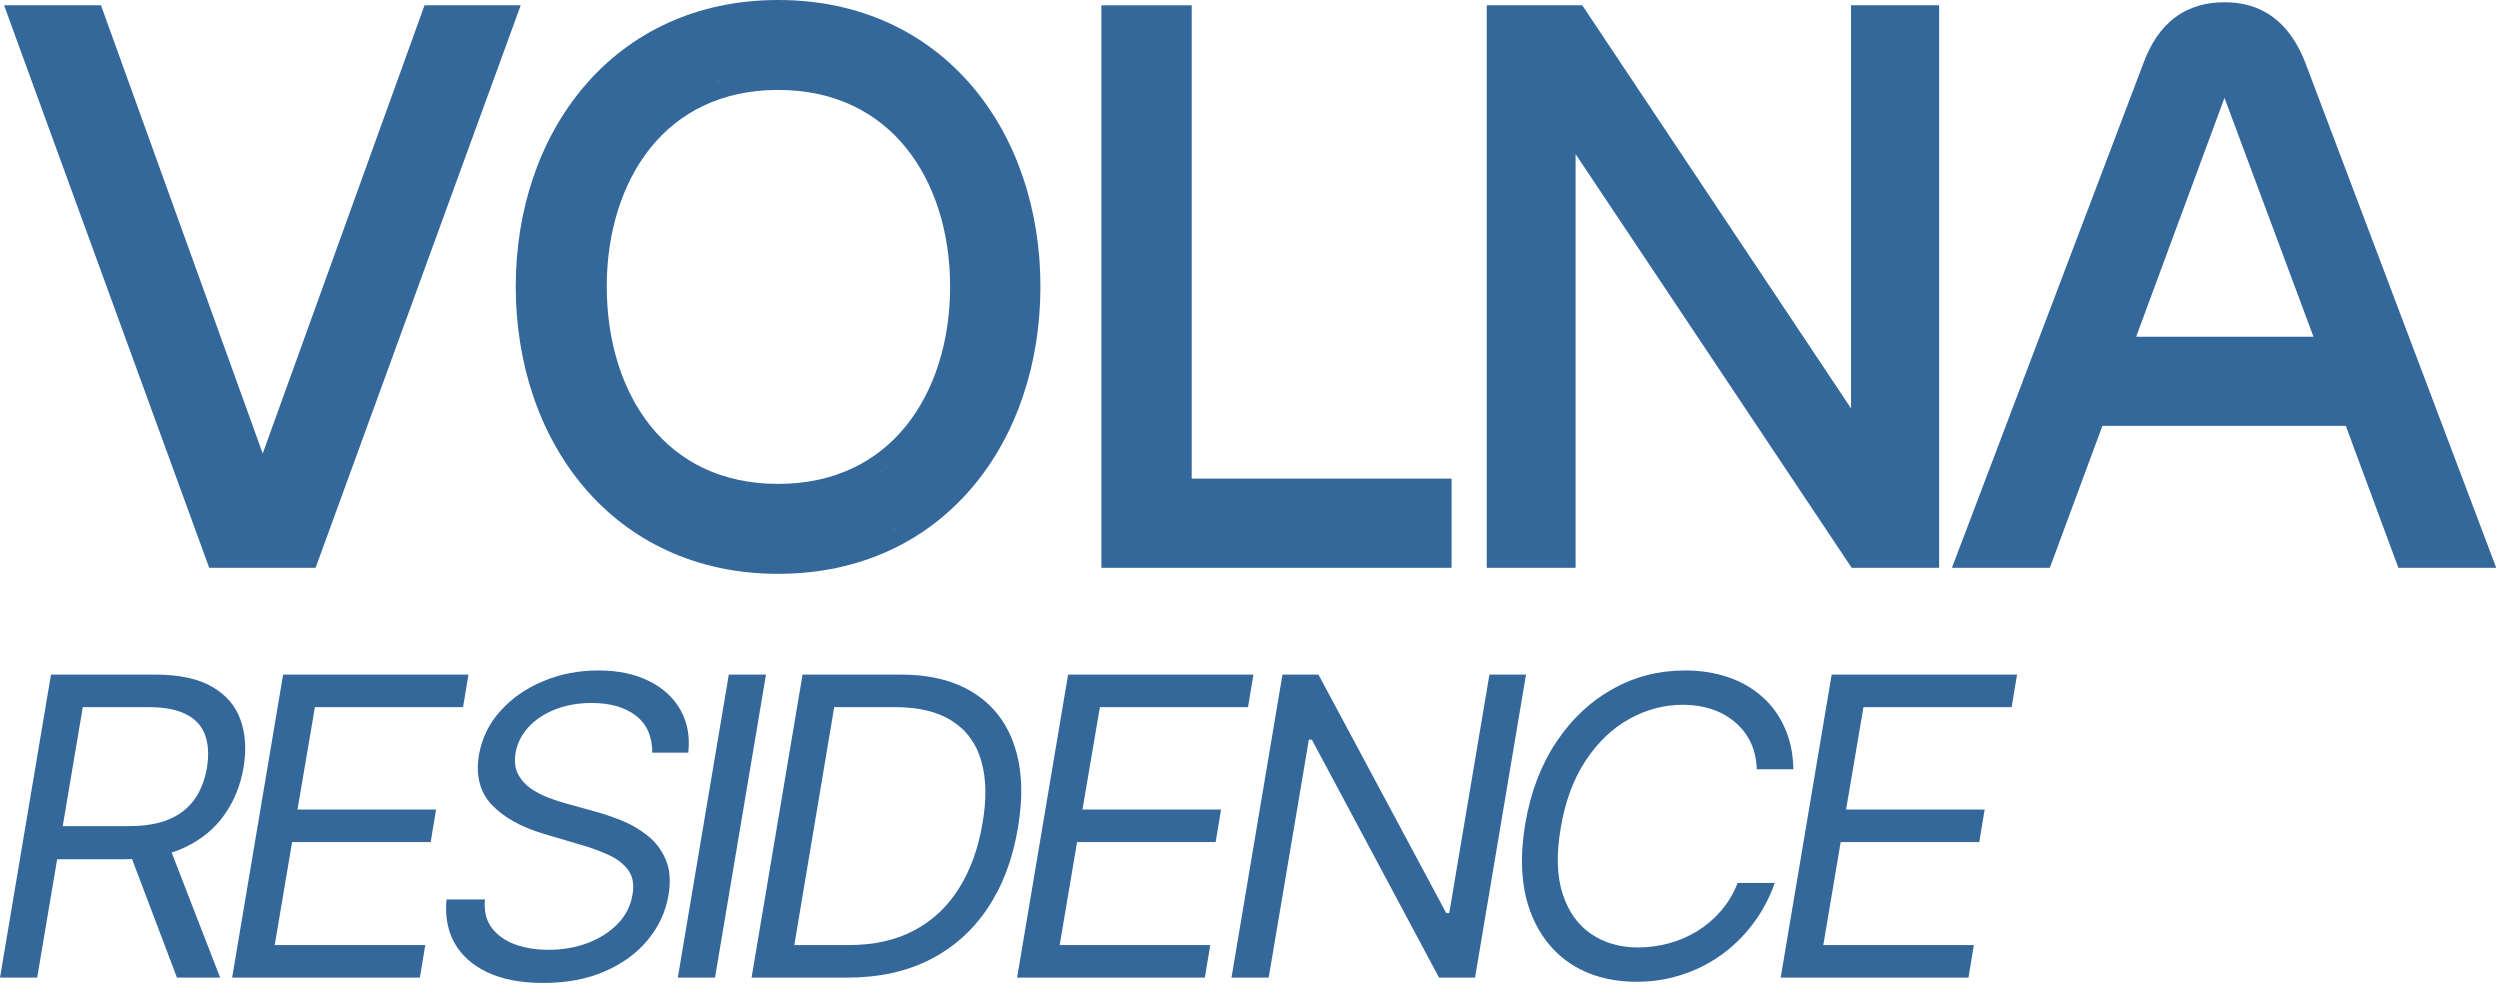
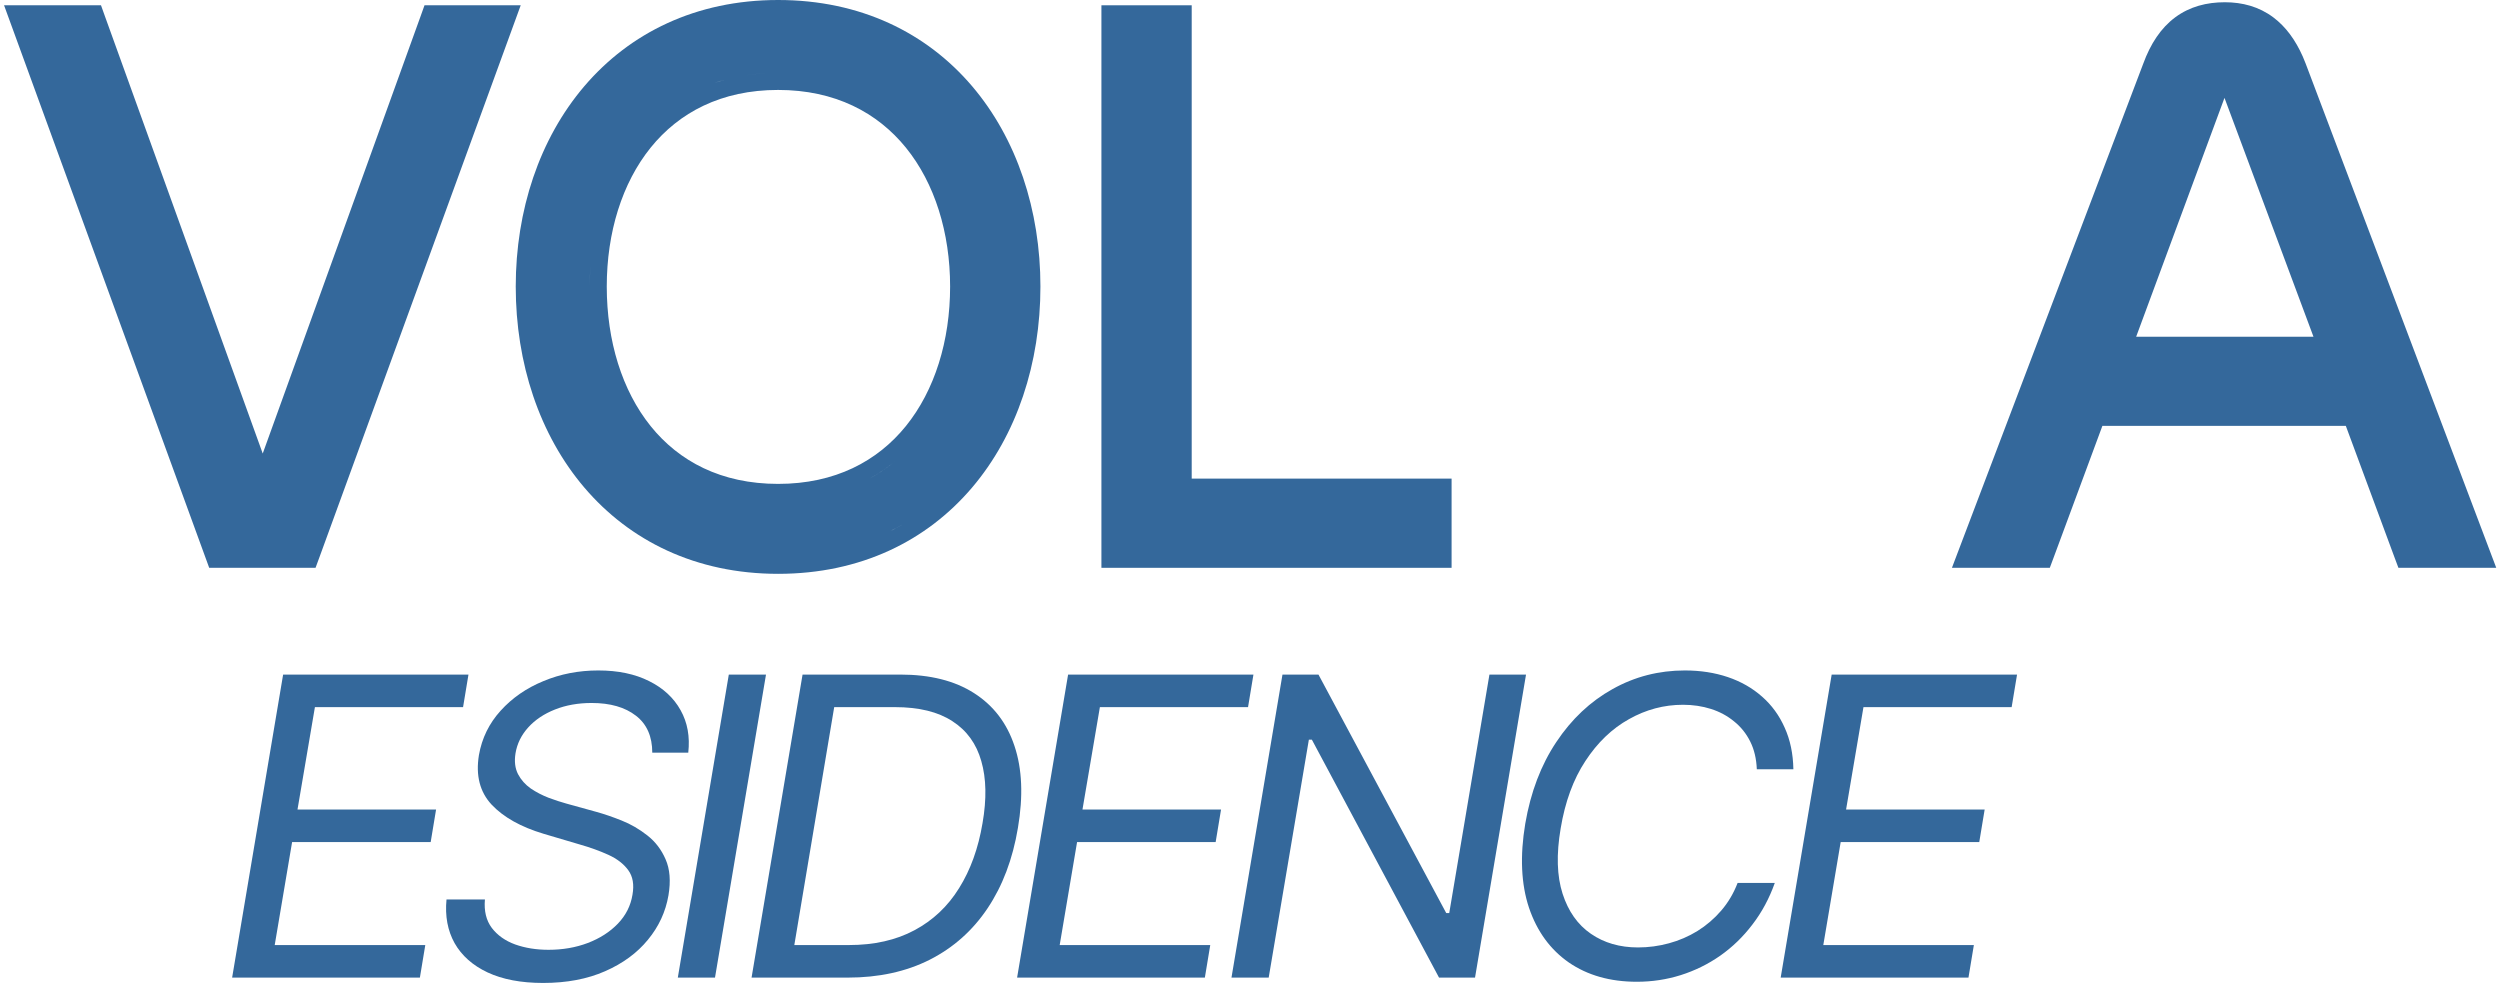
<svg xmlns="http://www.w3.org/2000/svg" width="88" height="35" viewBox="0 0 88 35" fill="none">
-   <path d="M0 34.412L1.795 23.745H5.448C6.292 23.745 6.961 23.886 7.454 24.167C7.95 24.449 8.286 24.836 8.462 25.329C8.642 25.822 8.679 26.384 8.573 27.016C8.467 27.641 8.242 28.197 7.897 28.683C7.556 29.169 7.091 29.551 6.504 29.829C5.919 30.107 5.209 30.245 4.371 30.245H1.415L1.626 29.079H4.54C5.117 29.079 5.596 28.995 5.976 28.829C6.356 28.662 6.651 28.424 6.863 28.115C7.074 27.806 7.215 27.44 7.285 27.016C7.355 26.586 7.336 26.212 7.227 25.896C7.121 25.577 6.905 25.331 6.578 25.157C6.254 24.98 5.8 24.891 5.216 24.891H2.914L1.309 34.412H0ZM5.891 29.62L7.749 34.412H6.229L4.413 29.62H5.891Z" fill="#34689B" />
  <path d="M8.171 34.412L9.966 23.745H16.49L16.3 24.891H11.085L10.472 28.495H15.35L15.16 29.641H10.282L9.67 33.266H14.97L14.78 34.412H8.171Z" fill="#34689B" />
  <path d="M22.96 26.495C22.96 25.922 22.768 25.488 22.385 25.193C22.001 24.895 21.482 24.745 20.827 24.745C20.349 24.745 19.918 24.822 19.534 24.975C19.15 25.127 18.837 25.337 18.594 25.605C18.352 25.872 18.202 26.176 18.146 26.516C18.1 26.801 18.13 27.046 18.235 27.251C18.341 27.452 18.491 27.62 18.684 27.756C18.881 27.888 19.092 27.997 19.317 28.084C19.543 28.167 19.75 28.235 19.94 28.287L20.996 28.579C21.26 28.652 21.554 28.752 21.878 28.881C22.202 29.009 22.504 29.185 22.786 29.407C23.067 29.626 23.282 29.907 23.43 30.251C23.581 30.594 23.614 31.016 23.53 31.516C23.431 32.093 23.191 32.614 22.807 33.079C22.427 33.544 21.924 33.914 21.297 34.188C20.674 34.462 19.948 34.6 19.117 34.6C18.343 34.6 17.692 34.476 17.164 34.23C16.639 33.983 16.252 33.639 16.002 33.199C15.756 32.758 15.661 32.245 15.717 31.662H17.069C17.034 32.065 17.114 32.398 17.311 32.662C17.509 32.922 17.783 33.117 18.135 33.245C18.487 33.37 18.878 33.433 19.307 33.433C19.807 33.433 20.268 33.353 20.69 33.193C21.116 33.03 21.468 32.804 21.746 32.516C22.027 32.225 22.2 31.884 22.263 31.495C22.326 31.141 22.277 30.853 22.115 30.631C21.953 30.409 21.719 30.228 21.413 30.089C21.107 29.95 20.771 29.829 20.405 29.725L19.138 29.35C18.336 29.11 17.725 28.768 17.306 28.324C16.891 27.879 16.741 27.297 16.858 26.579C16.963 25.982 17.218 25.461 17.623 25.016C18.028 24.568 18.529 24.221 19.128 23.975C19.726 23.725 20.37 23.6 21.06 23.6C21.756 23.6 22.353 23.725 22.849 23.975C23.345 24.221 23.715 24.563 23.958 25.001C24.201 25.435 24.29 25.933 24.227 26.495H22.96Z" fill="#34689B" />
  <path d="M26.963 23.745L25.168 34.412H23.859L25.654 23.745H26.963Z" fill="#34689B" />
  <path d="M29.834 34.412H26.455L28.25 23.745H31.692C32.741 23.745 33.605 23.962 34.284 24.396C34.967 24.831 35.442 25.45 35.709 26.256C35.98 27.061 36.021 28.023 35.831 29.141C35.648 30.238 35.292 31.181 34.764 31.969C34.24 32.754 33.561 33.358 32.727 33.782C31.896 34.202 30.932 34.412 29.834 34.412ZM27.96 33.266H29.876C30.77 33.266 31.541 33.093 32.188 32.745C32.839 32.398 33.364 31.903 33.761 31.261C34.163 30.619 34.437 29.857 34.585 28.975C34.733 28.127 34.718 27.4 34.542 26.792C34.37 26.181 34.031 25.712 33.524 25.386C33.02 25.056 32.346 24.891 31.502 24.891H29.364L27.96 33.266Z" fill="#34689B" />
  <path d="M35.802 34.412L37.597 23.745H44.121L43.931 24.891H38.716L38.103 28.495H42.981L42.791 29.641H37.913L37.301 33.266H42.601L42.411 34.412H35.802Z" fill="#34689B" />
  <path d="M53.716 23.745L51.921 34.412H50.654L46.178 26.037H46.072L44.658 34.412H43.348L45.143 23.745H46.41L50.908 32.141H51.013L52.428 23.745H53.716Z" fill="#34689B" />
  <path d="M63.127 27.079H61.84C61.825 26.707 61.748 26.381 61.607 26.1C61.466 25.818 61.276 25.582 61.037 25.391C60.801 25.197 60.53 25.051 60.224 24.954C59.918 24.857 59.591 24.808 59.242 24.808C58.574 24.808 57.94 24.976 57.342 25.313C56.743 25.646 56.231 26.138 55.806 26.787C55.38 27.433 55.09 28.225 54.935 29.162C54.78 30.072 54.803 30.837 55.003 31.459C55.204 32.081 55.536 32.551 56.001 32.87C56.465 33.19 57.018 33.35 57.658 33.35C58.028 33.35 58.391 33.301 58.746 33.204C59.105 33.107 59.439 32.962 59.749 32.772C60.062 32.577 60.34 32.339 60.583 32.058C60.829 31.773 61.023 31.447 61.164 31.079H62.473C62.279 31.624 62.017 32.112 61.686 32.542C61.359 32.973 60.981 33.339 60.551 33.641C60.122 33.94 59.659 34.167 59.163 34.324C58.667 34.48 58.151 34.558 57.616 34.558C56.68 34.558 55.883 34.332 55.225 33.881C54.57 33.426 54.102 32.784 53.821 31.954C53.543 31.12 53.499 30.134 53.689 28.995C53.879 27.884 54.243 26.926 54.782 26.12C55.32 25.311 55.98 24.69 56.761 24.256C57.542 23.818 58.391 23.6 59.306 23.6C59.855 23.6 60.36 23.678 60.821 23.834C61.282 23.99 61.683 24.219 62.024 24.521C62.366 24.82 62.631 25.185 62.821 25.615C63.015 26.042 63.117 26.53 63.127 27.079Z" fill="#34689B" />
  <path d="M62.68 34.412L64.475 23.745H71L70.81 24.891H65.594L64.982 28.495H69.86L69.67 29.641H64.792L64.18 33.266H69.48L69.29 34.412H62.68Z" fill="#34689B" />
  <path fill-rule="evenodd" clip-rule="evenodd" d="M27.389 0C30.299 7.60614e-05 32.625 1.164 34.215 3.03C35.796 4.886 36.623 7.403 36.623 10.086C36.623 12.782 35.796 15.306 34.215 17.165C32.625 19.035 30.299 20.199 27.389 20.199C24.491 20.199 22.164 19.034 20.571 17.165C18.987 15.306 18.154 12.783 18.154 10.086C18.154 7.402 18.988 4.886 20.572 3.03C22.165 1.165 24.491 0 27.389 0ZM31.439 18.645C31.405 18.662 31.37 18.678 31.336 18.695C31.5 18.612 31.661 18.525 31.816 18.432L31.439 18.645ZM31.414 16.31C31.154 16.517 30.874 16.703 30.576 16.866C30.974 16.649 31.338 16.39 31.668 16.096L31.414 16.31ZM27.389 3.166C25.383 3.166 23.898 3.964 22.902 5.198C21.895 6.448 21.358 8.186 21.358 10.086C21.358 12 21.895 13.745 22.902 14.998C23.898 16.236 25.383 17.033 27.389 17.033C29.395 17.033 30.886 16.235 31.888 14.997C32.901 13.744 33.444 11.999 33.444 10.086C33.444 8.187 32.902 6.449 31.889 5.199C30.887 3.964 29.395 3.166 27.389 3.166ZM20.783 9.36C20.775 9.477 20.769 9.594 20.765 9.712C20.76 9.836 20.759 9.961 20.759 10.086C20.759 9.96 20.761 9.835 20.766 9.711C20.77 9.594 20.775 9.477 20.783 9.36ZM25.495 2.812C25.379 2.843 25.266 2.879 25.154 2.917C25.378 2.841 25.609 2.777 25.85 2.725L25.495 2.812ZM26.985 2.576C26.721 2.59 26.464 2.617 26.216 2.656L26.595 2.606C26.723 2.593 26.853 2.583 26.985 2.576Z" fill="#34689B" />
  <path d="M3.697 0.582L9.248 15.964L14.801 0.582L14.943 0.186H18.329L11.252 19.593L11.107 19.987H7.364L0.143 0.186H3.555L3.697 0.582Z" fill="#34689B" />
  <path d="M41.948 16.847H51.096V19.987H38.77V0.186H41.948V16.847Z" fill="#34689B" />
-   <path d="M65.156 14.375V0.186H68.258V19.987H65.179L55.461 5.424V19.987H52.333V0.186H55.695L65.156 14.375Z" fill="#34689B" />
  <path fill-rule="evenodd" clip-rule="evenodd" d="M78.314 0.079C78.932 0.079 79.514 0.233 80.019 0.61C80.456 0.937 80.796 1.401 81.056 1.986L81.162 2.245L81.163 2.248L87.868 19.987H84.424L84.278 19.596L82.573 14.991H74.004L72.299 19.596L72.153 19.987H68.708L75.44 2.247C75.698 1.539 76.064 0.984 76.569 0.609C77.081 0.23 77.678 0.079 78.314 0.079ZM75.193 11.852H81.434L78.302 3.445L75.193 11.852Z" fill="#34689B" />
</svg>